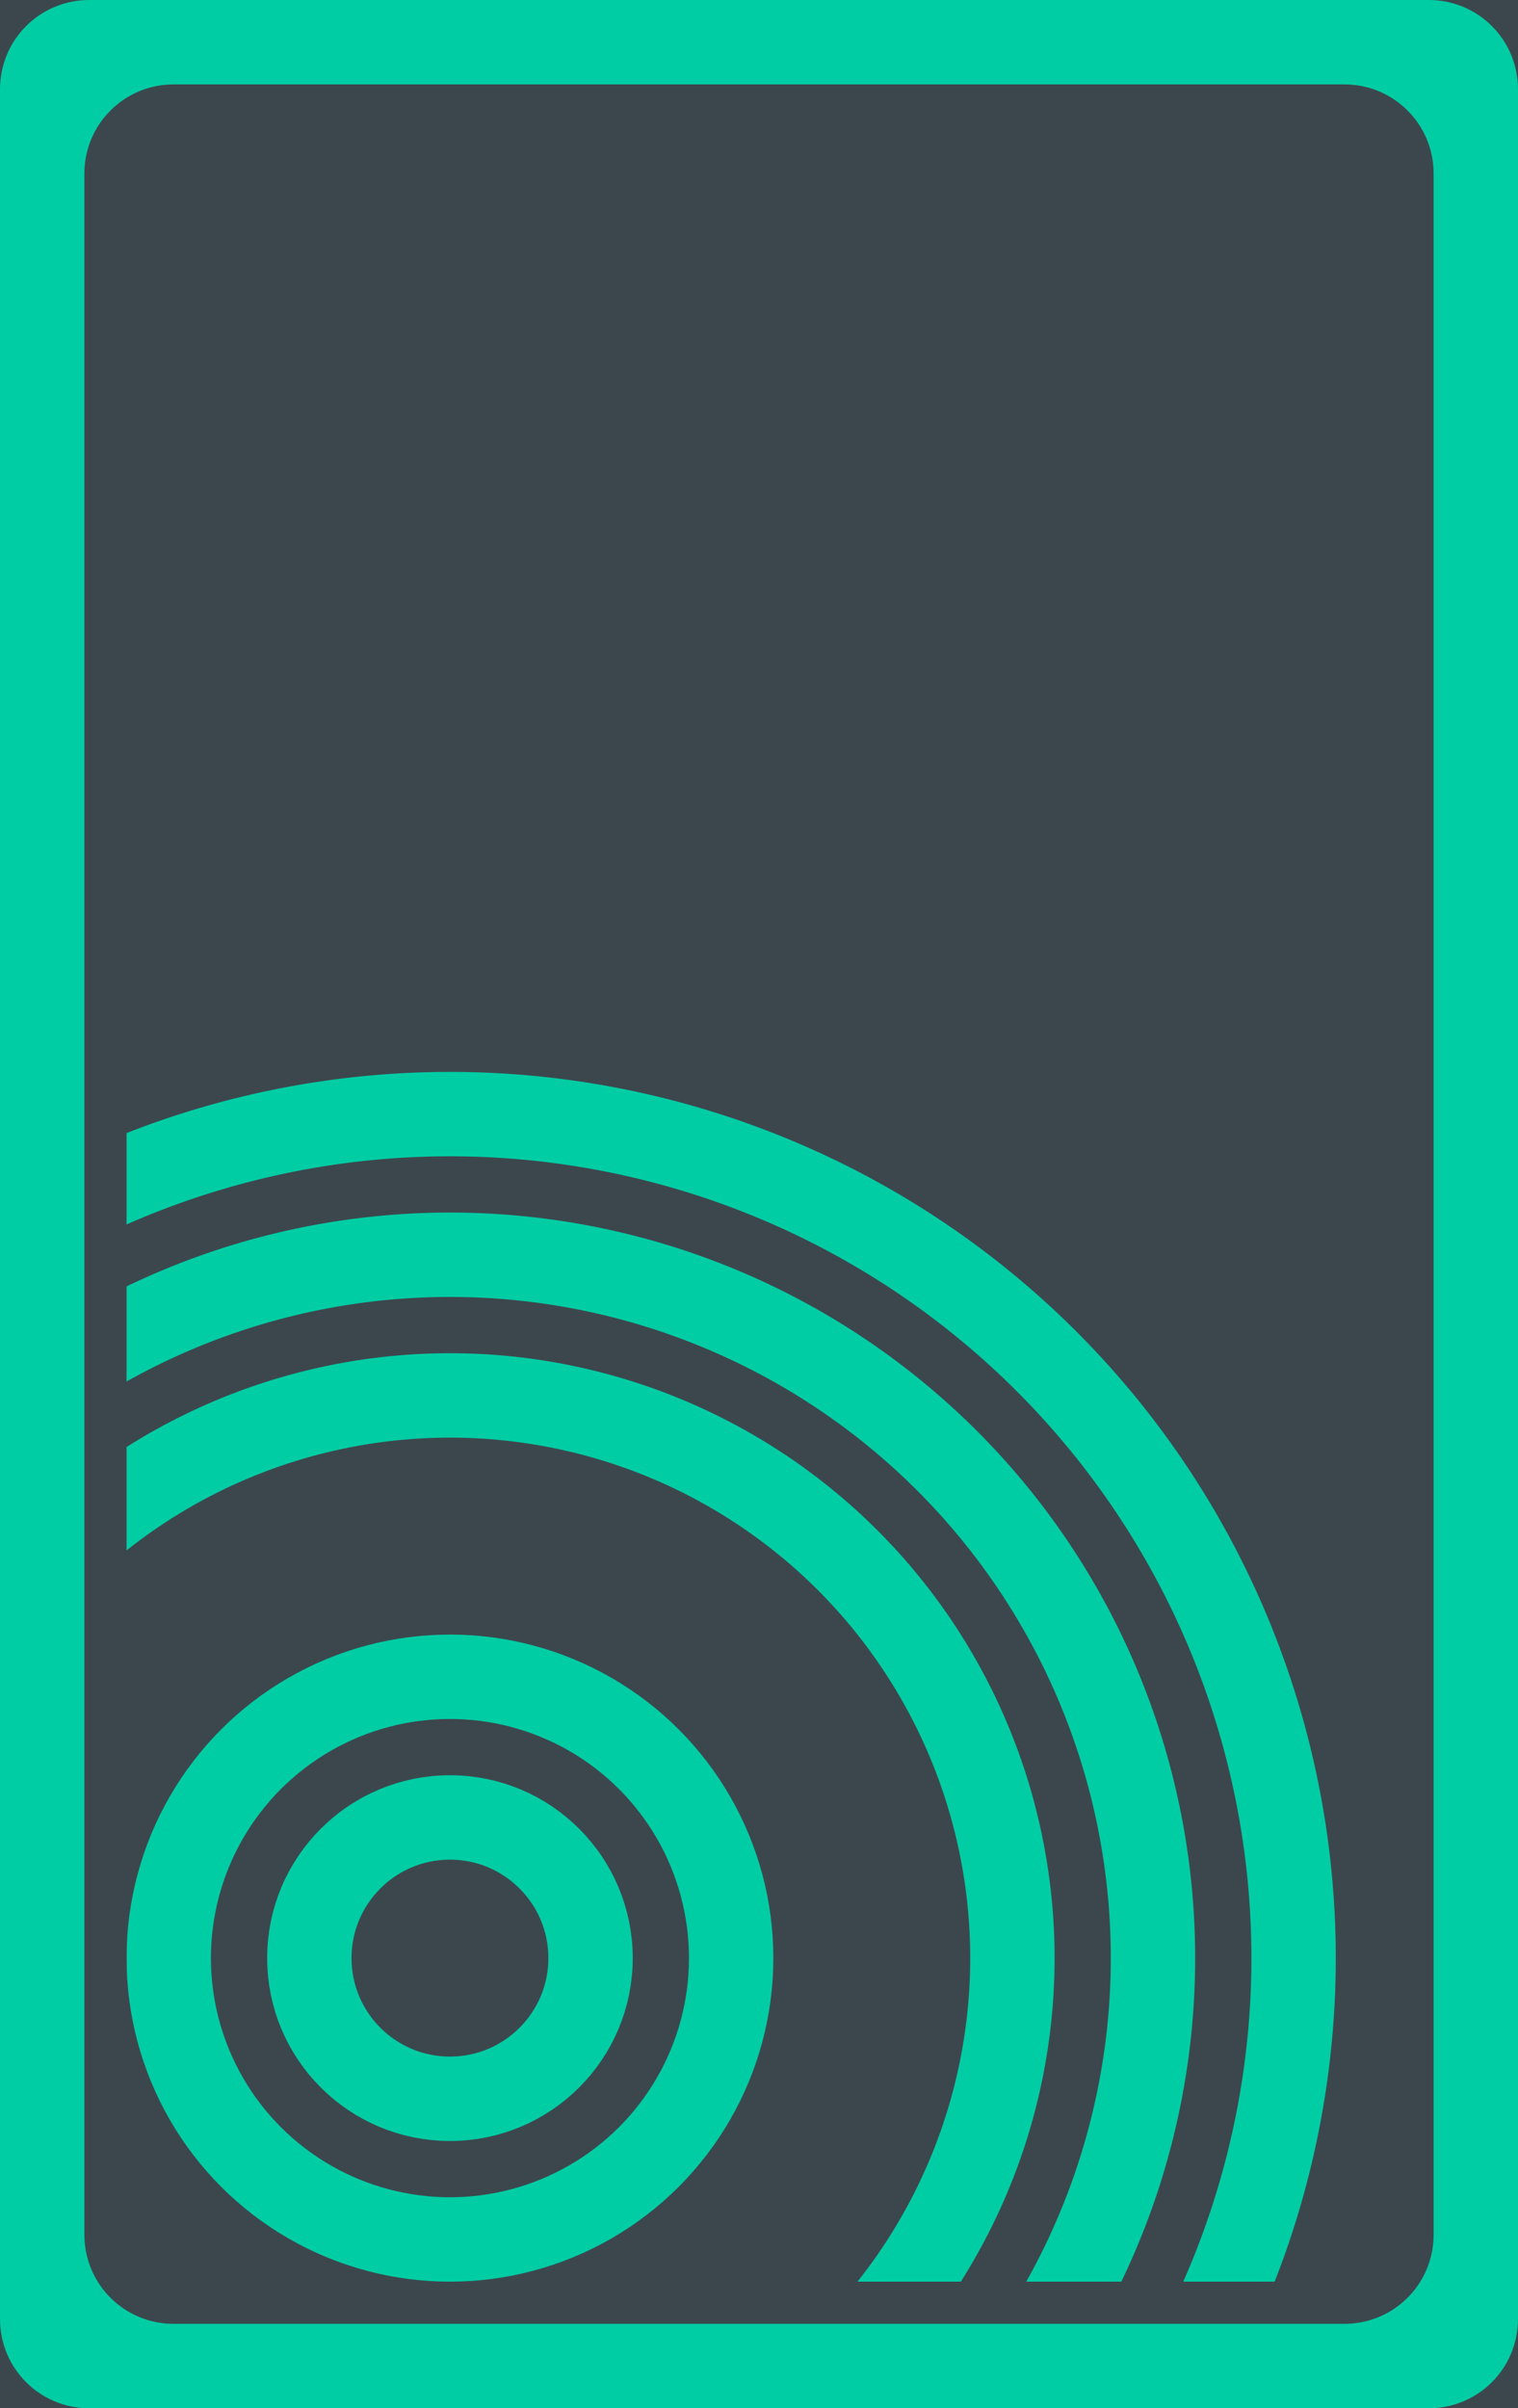
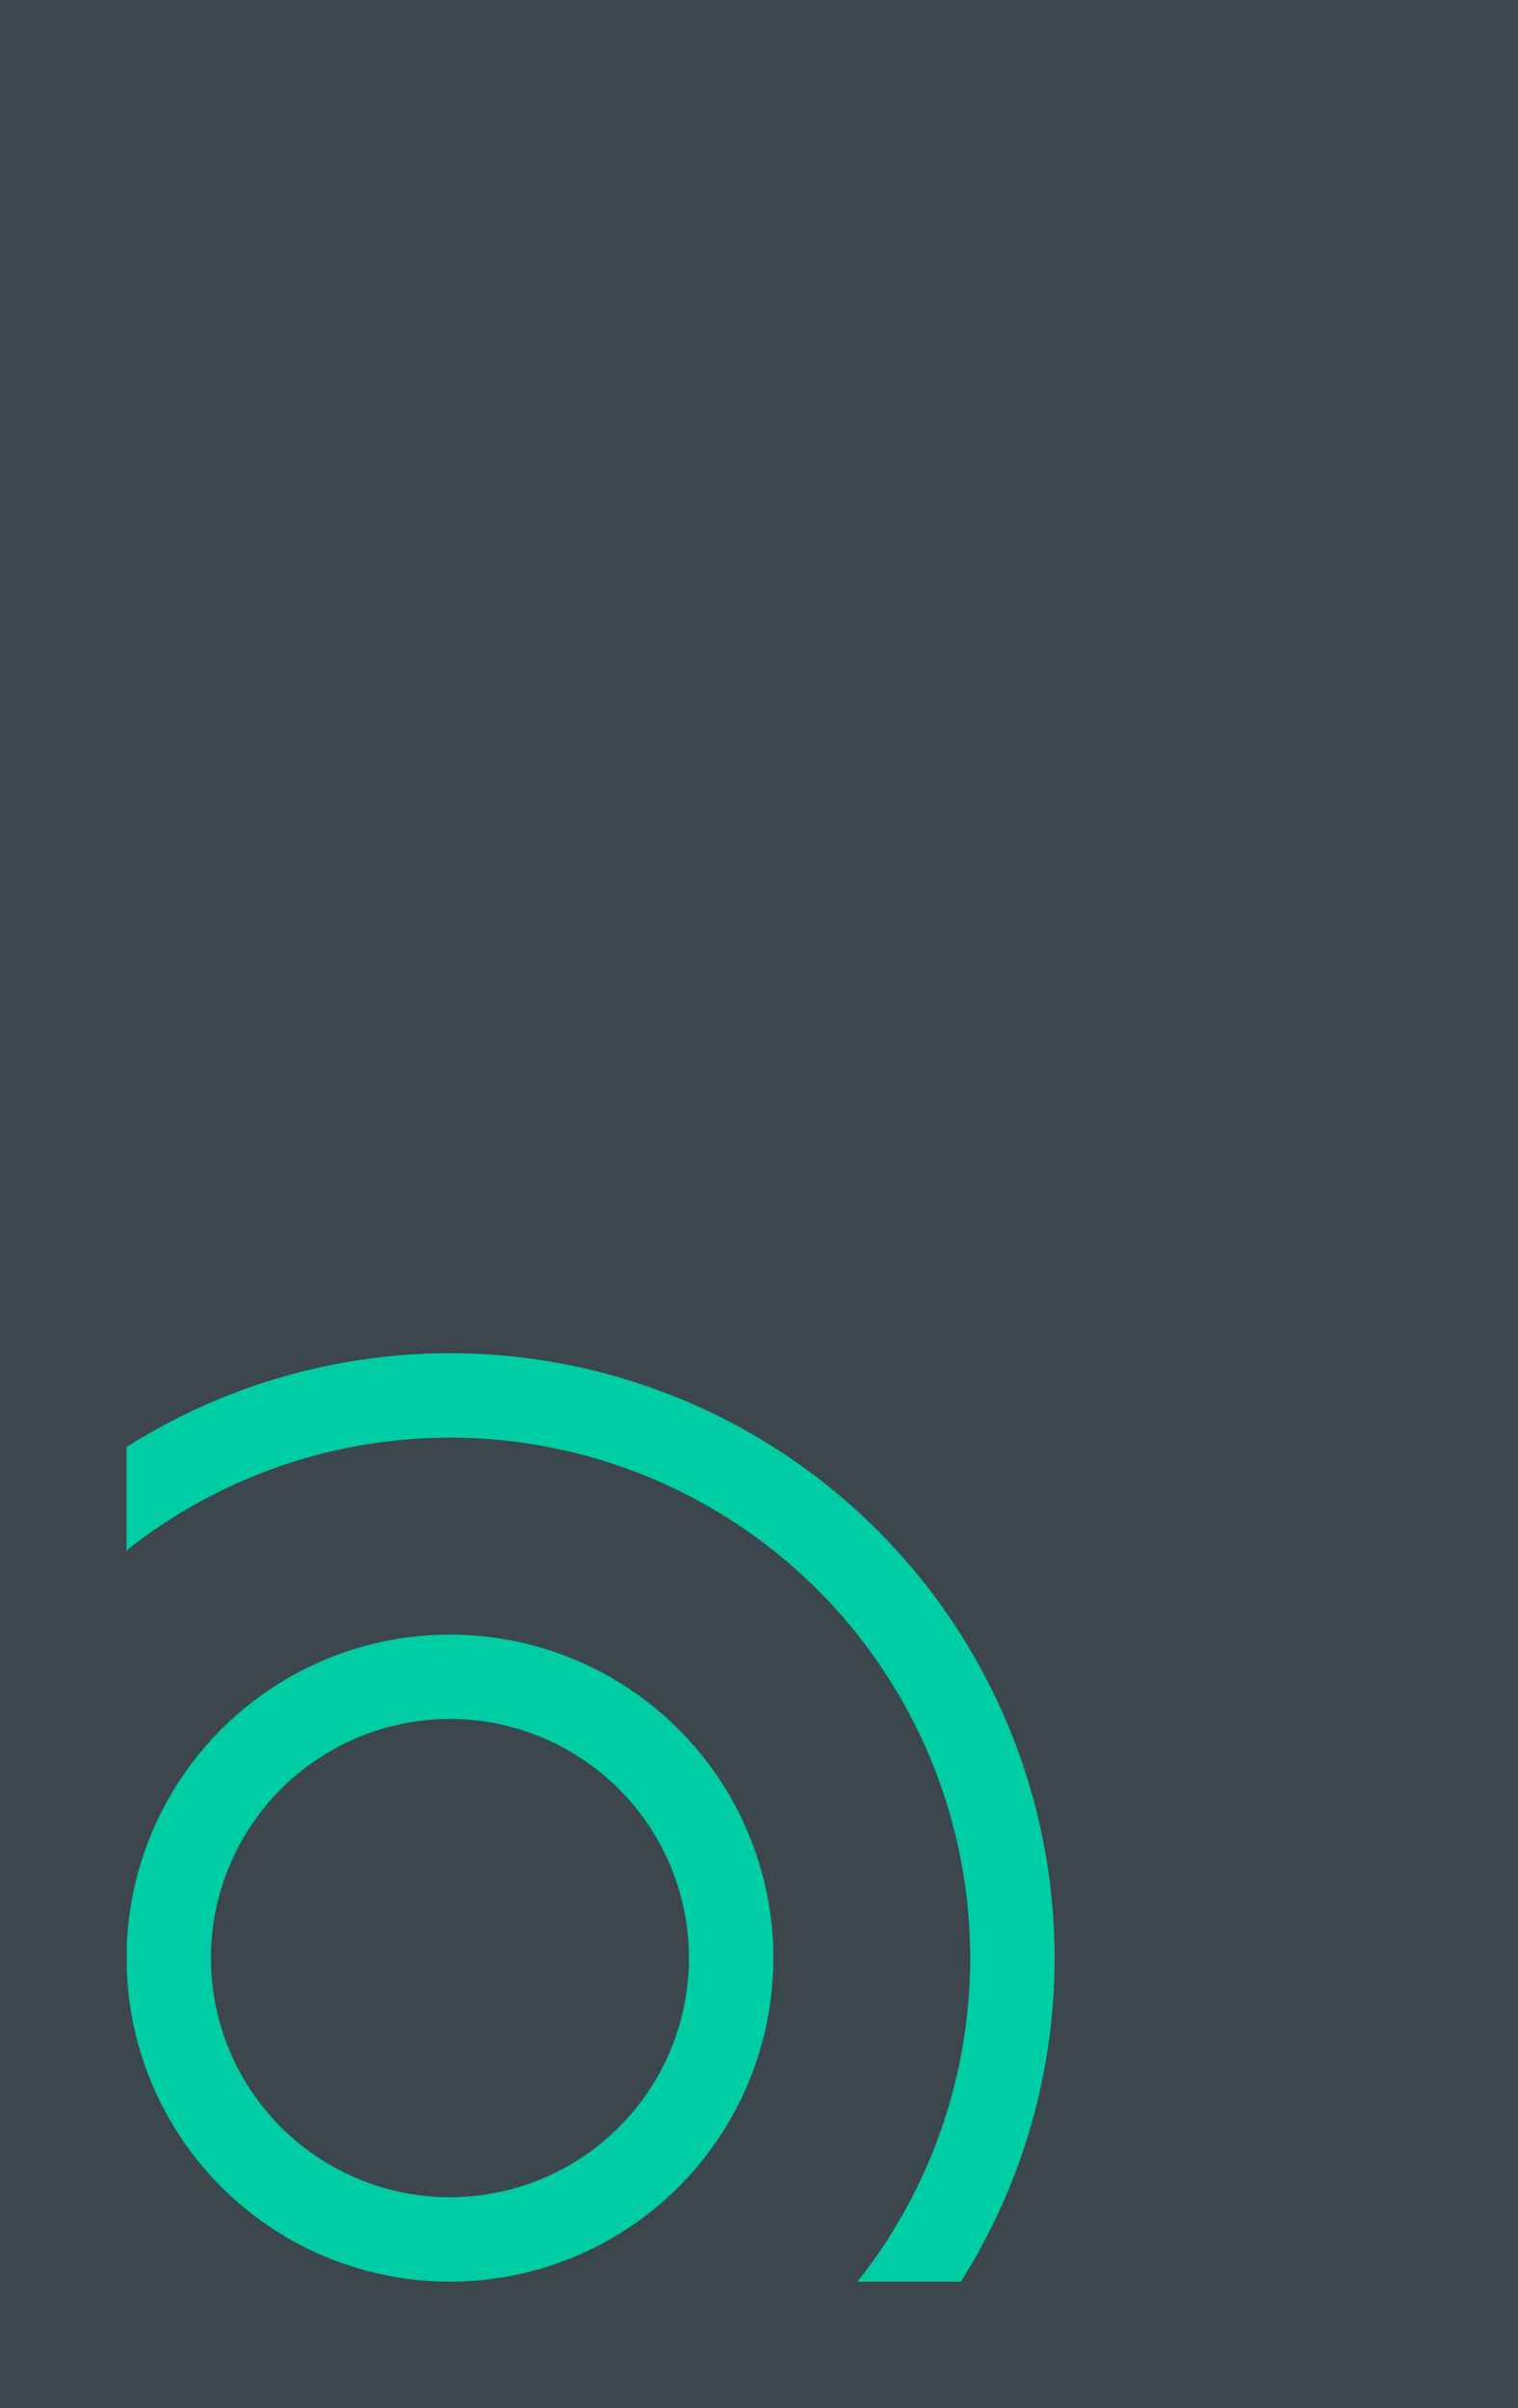
<svg xmlns="http://www.w3.org/2000/svg" xmlns:ns1="http://www.inkscape.org/namespaces/inkscape" xmlns:ns2="http://sodipodi.sourceforge.net/DTD/sodipodi-0.dtd" width="53.98mm" height="85.6mm" viewBox="0 0 53.98 85.6" version="1.1" id="svg945" ns1:version="0.92.4 (5da689c313, 2019-01-14)" ns2:docname="FabCard_Inkscape_Card.svg">
  <defs id="defs939" />
  <ns2:namedview id="base" pagecolor="#ffffff" bordercolor="#666666" borderopacity="1.0" ns1:pageopacity="0" ns1:pageshadow="2" ns1:zoom="2.3" ns1:cx="117.1542" ns1:cy="165.72718" ns1:document-units="mm" ns1:current-layer="layer5" showgrid="false" ns1:window-width="2400" ns1:window-height="1271" ns1:window-x="3191" ns1:window-y="1341" ns1:window-maximized="1" showguides="true" ns1:guide-bbox="true" />
  <g ns1:groupmode="layer" id="layer5" ns1:label="Background" transform="translate(0,-211.4)" style="display:inline">
    <rect style="display:inline;fill:#3c474d;fill-opacity:1;stroke:none;stroke-width:1.893;stroke-linecap:round;stroke-linejoin:miter;stroke-miterlimit:4;stroke-dasharray:none;stroke-opacity:1" id="rect1839" width="55.98" height="87.6" x="-1" y="210.4" />
  </g>
  <g ns1:groupmode="layer" id="layer3" ns1:label="In" style="display:inline" transform="translate(0,-211.4)">
-     <ellipse style="fill:none;fill-opacity:1;stroke:#01cda5;stroke-width:3;stroke-linecap:round;stroke-linejoin:miter;stroke-miterlimit:4;stroke-dasharray:none;stroke-opacity:1" id="path1537" cx="16" cy="281" rx="5" ry="5" />
    <ellipse style="fill:none;fill-opacity:1;stroke:#01cda5;stroke-width:3;stroke-linecap:round;stroke-linejoin:miter;stroke-miterlimit:4;stroke-dasharray:none;stroke-opacity:1" id="path1537-3" cx="16" cy="281" rx="10" ry="10" />
-     <path style="fill:none;fill-opacity:1;stroke:#01cda5;stroke-width:3;stroke-linecap:round;stroke-linejoin:miter;stroke-miterlimit:4;stroke-dasharray:none;stroke-opacity:1" id="path1537-1" ns2:type="arc" ns2:cx="16.000189" ns2:cy="280.99985" ns2:rx="25.000004" ns2:ry="25" ns2:start="4.1669522" ns2:end="0.54538984" d="m 3.03,259.627 a 25,25 0 0 1 30.647,3.694 25,25 0 0 1 3.696,30.647" ns2:open="true" />
    <path style="fill:none;fill-opacity:1;stroke:#01cda5;stroke-width:3;stroke-linecap:round;stroke-linejoin:miter;stroke-miterlimit:4;stroke-dasharray:none;stroke-opacity:1" id="path1537-7" ns2:type="arc" ns2:cx="16.000189" ns2:cy="280.99985" ns2:rx="20.000004" ns2:ry="20" ns2:start="4.0025985" ns2:end="0.70722936" d="m 2.967,265.83 a 20,20 0 0 1 27.158,1.01 20,20 0 0 1 1.079,27.155" ns2:open="true" />
-     <path style="fill:none;fill-opacity:1;stroke:#01cda5;stroke-width:3;stroke-linecap:round;stroke-linejoin:miter;stroke-miterlimit:4;stroke-dasharray:none;stroke-opacity:1" id="path1537-33" ns2:type="arc" ns2:cx="16.000189" ns2:cy="280.99985" ns2:rx="30.000004" ns2:ry="30" ns2:start="4.263456" ns2:end="0.44003635" d="m 2.98,253.973 a 30,30 0 0 1 34.139,5.72 30,30 0 0 1 6.023,34.087" ns2:open="true" />
  </g>
  <g ns1:groupmode="layer" id="layer2" ns1:label="Card" style="display:inline" transform="translate(0,-211.4)">
    <path style="fill:#3c474d;fill-opacity:1;stroke:none;stroke-width:2.646;stroke-linecap:round;stroke-linejoin:miter;stroke-miterlimit:4;stroke-dasharray:none;stroke-opacity:1" d="m 1.675,209.9 c -1.759,0 -3.175,1.416 -3.175,3.175 V 295.325 c 0,1.759 1.416,3.175 3.175,3.175 H 52.305 c 1.759,0 3.175,-1.416 3.175,-3.175 v -82.25 c 0,-1.759 -1.416,-3.175 -3.175,-3.175 z m 6,6 H 46.305 c 1.759,0 3.175,1.416 3.175,3.175 v 70.25 c 0,1.759 -1.416,3.175 -3.175,3.175 H 7.675 c -1.759,0 -3.175,-1.416 -3.175,-3.175 v -70.25 c 0,-1.759 1.416,-3.175 3.175,-3.175 z" id="rect1490-8-2-3" ns1:connector-curvature="0" />
-     <path style="fill:#01cda5;fill-opacity:1;stroke:none;stroke-width:2.646;stroke-linecap:round;stroke-linejoin:miter;stroke-miterlimit:4;stroke-dasharray:none;stroke-opacity:1" d="m 3.175,211.4 c -1.759,0 -3.175,1.416 -3.175,3.175 v 79.25 c 0,1.759 1.416,3.175 3.175,3.175 H 50.805 c 1.759,0 3.175,-1.416 3.175,-3.175 v -79.25 c 0,-1.759 -1.416,-3.175 -3.175,-3.175 z m 3,3 H 47.805 c 1.759,0 3.175,1.416 3.175,3.175 v 73.25 c 0,1.759 -1.416,3.175 -3.175,3.175 H 6.175 c -1.759,0 -3.175,-1.416 -3.175,-3.175 v -73.25 c 0,-1.759 1.416,-3.175 3.175,-3.175 z" id="rect1490" ns1:connector-curvature="0" />
  </g>
</svg>